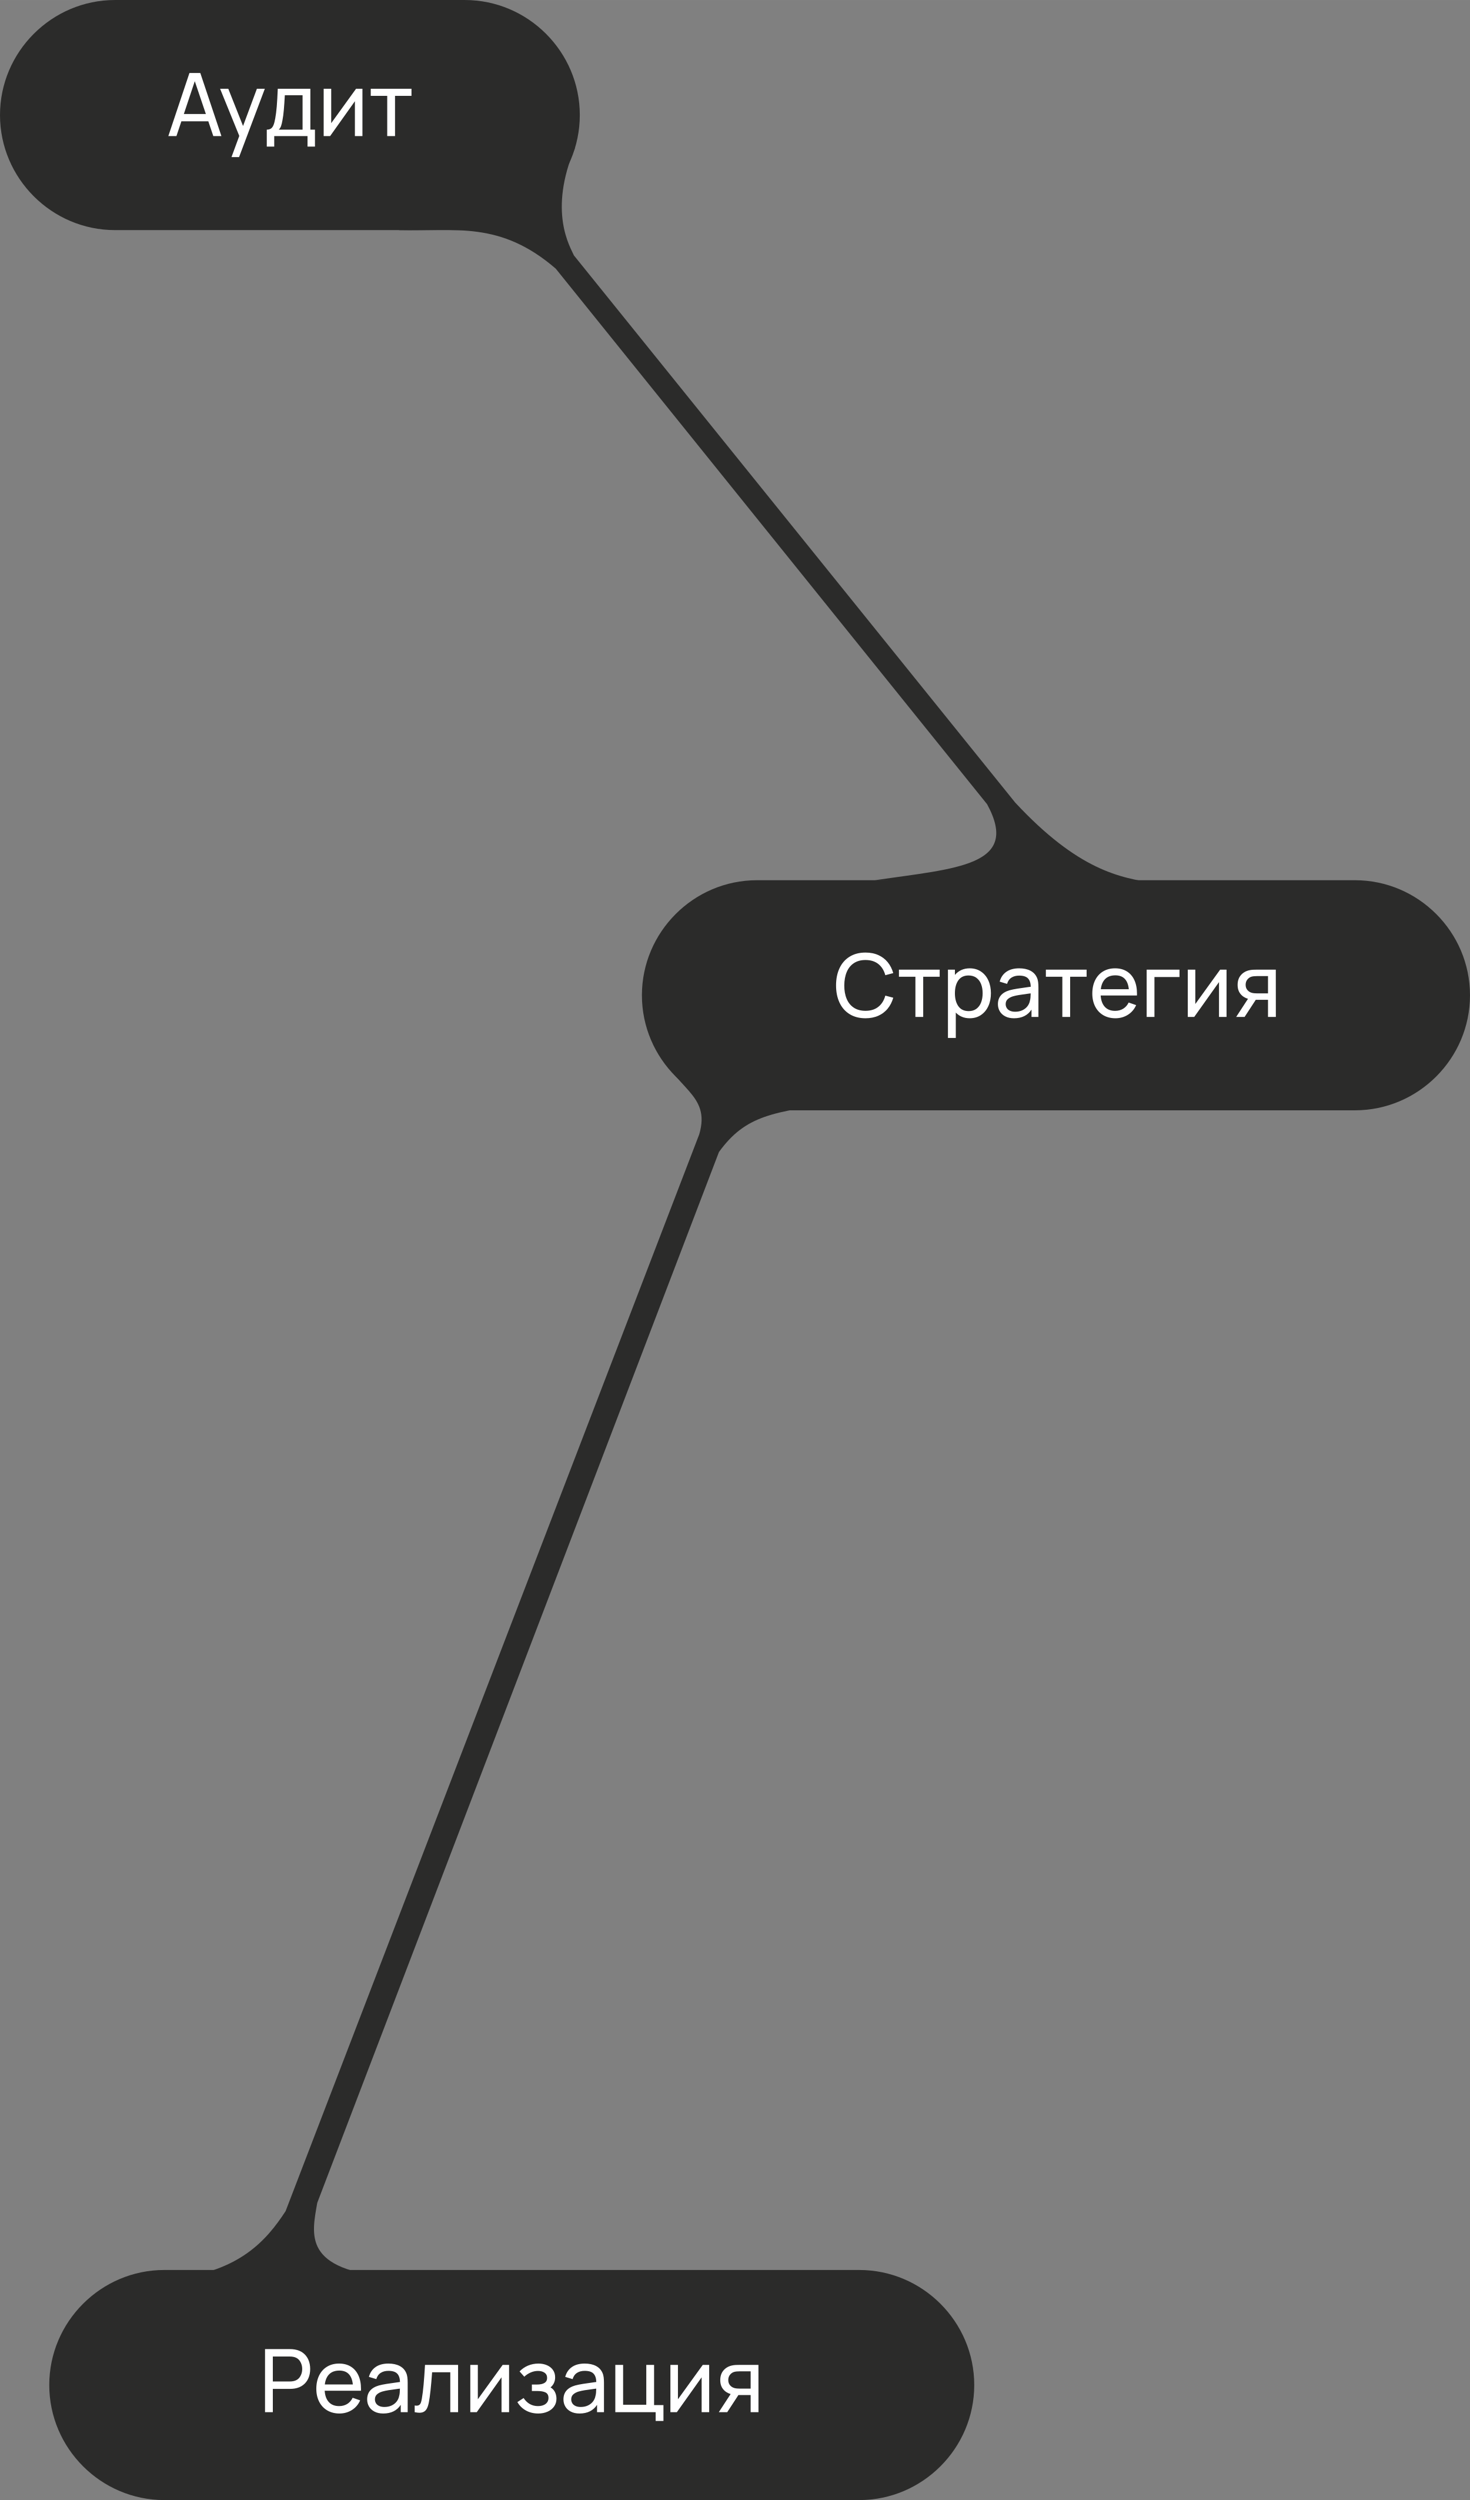
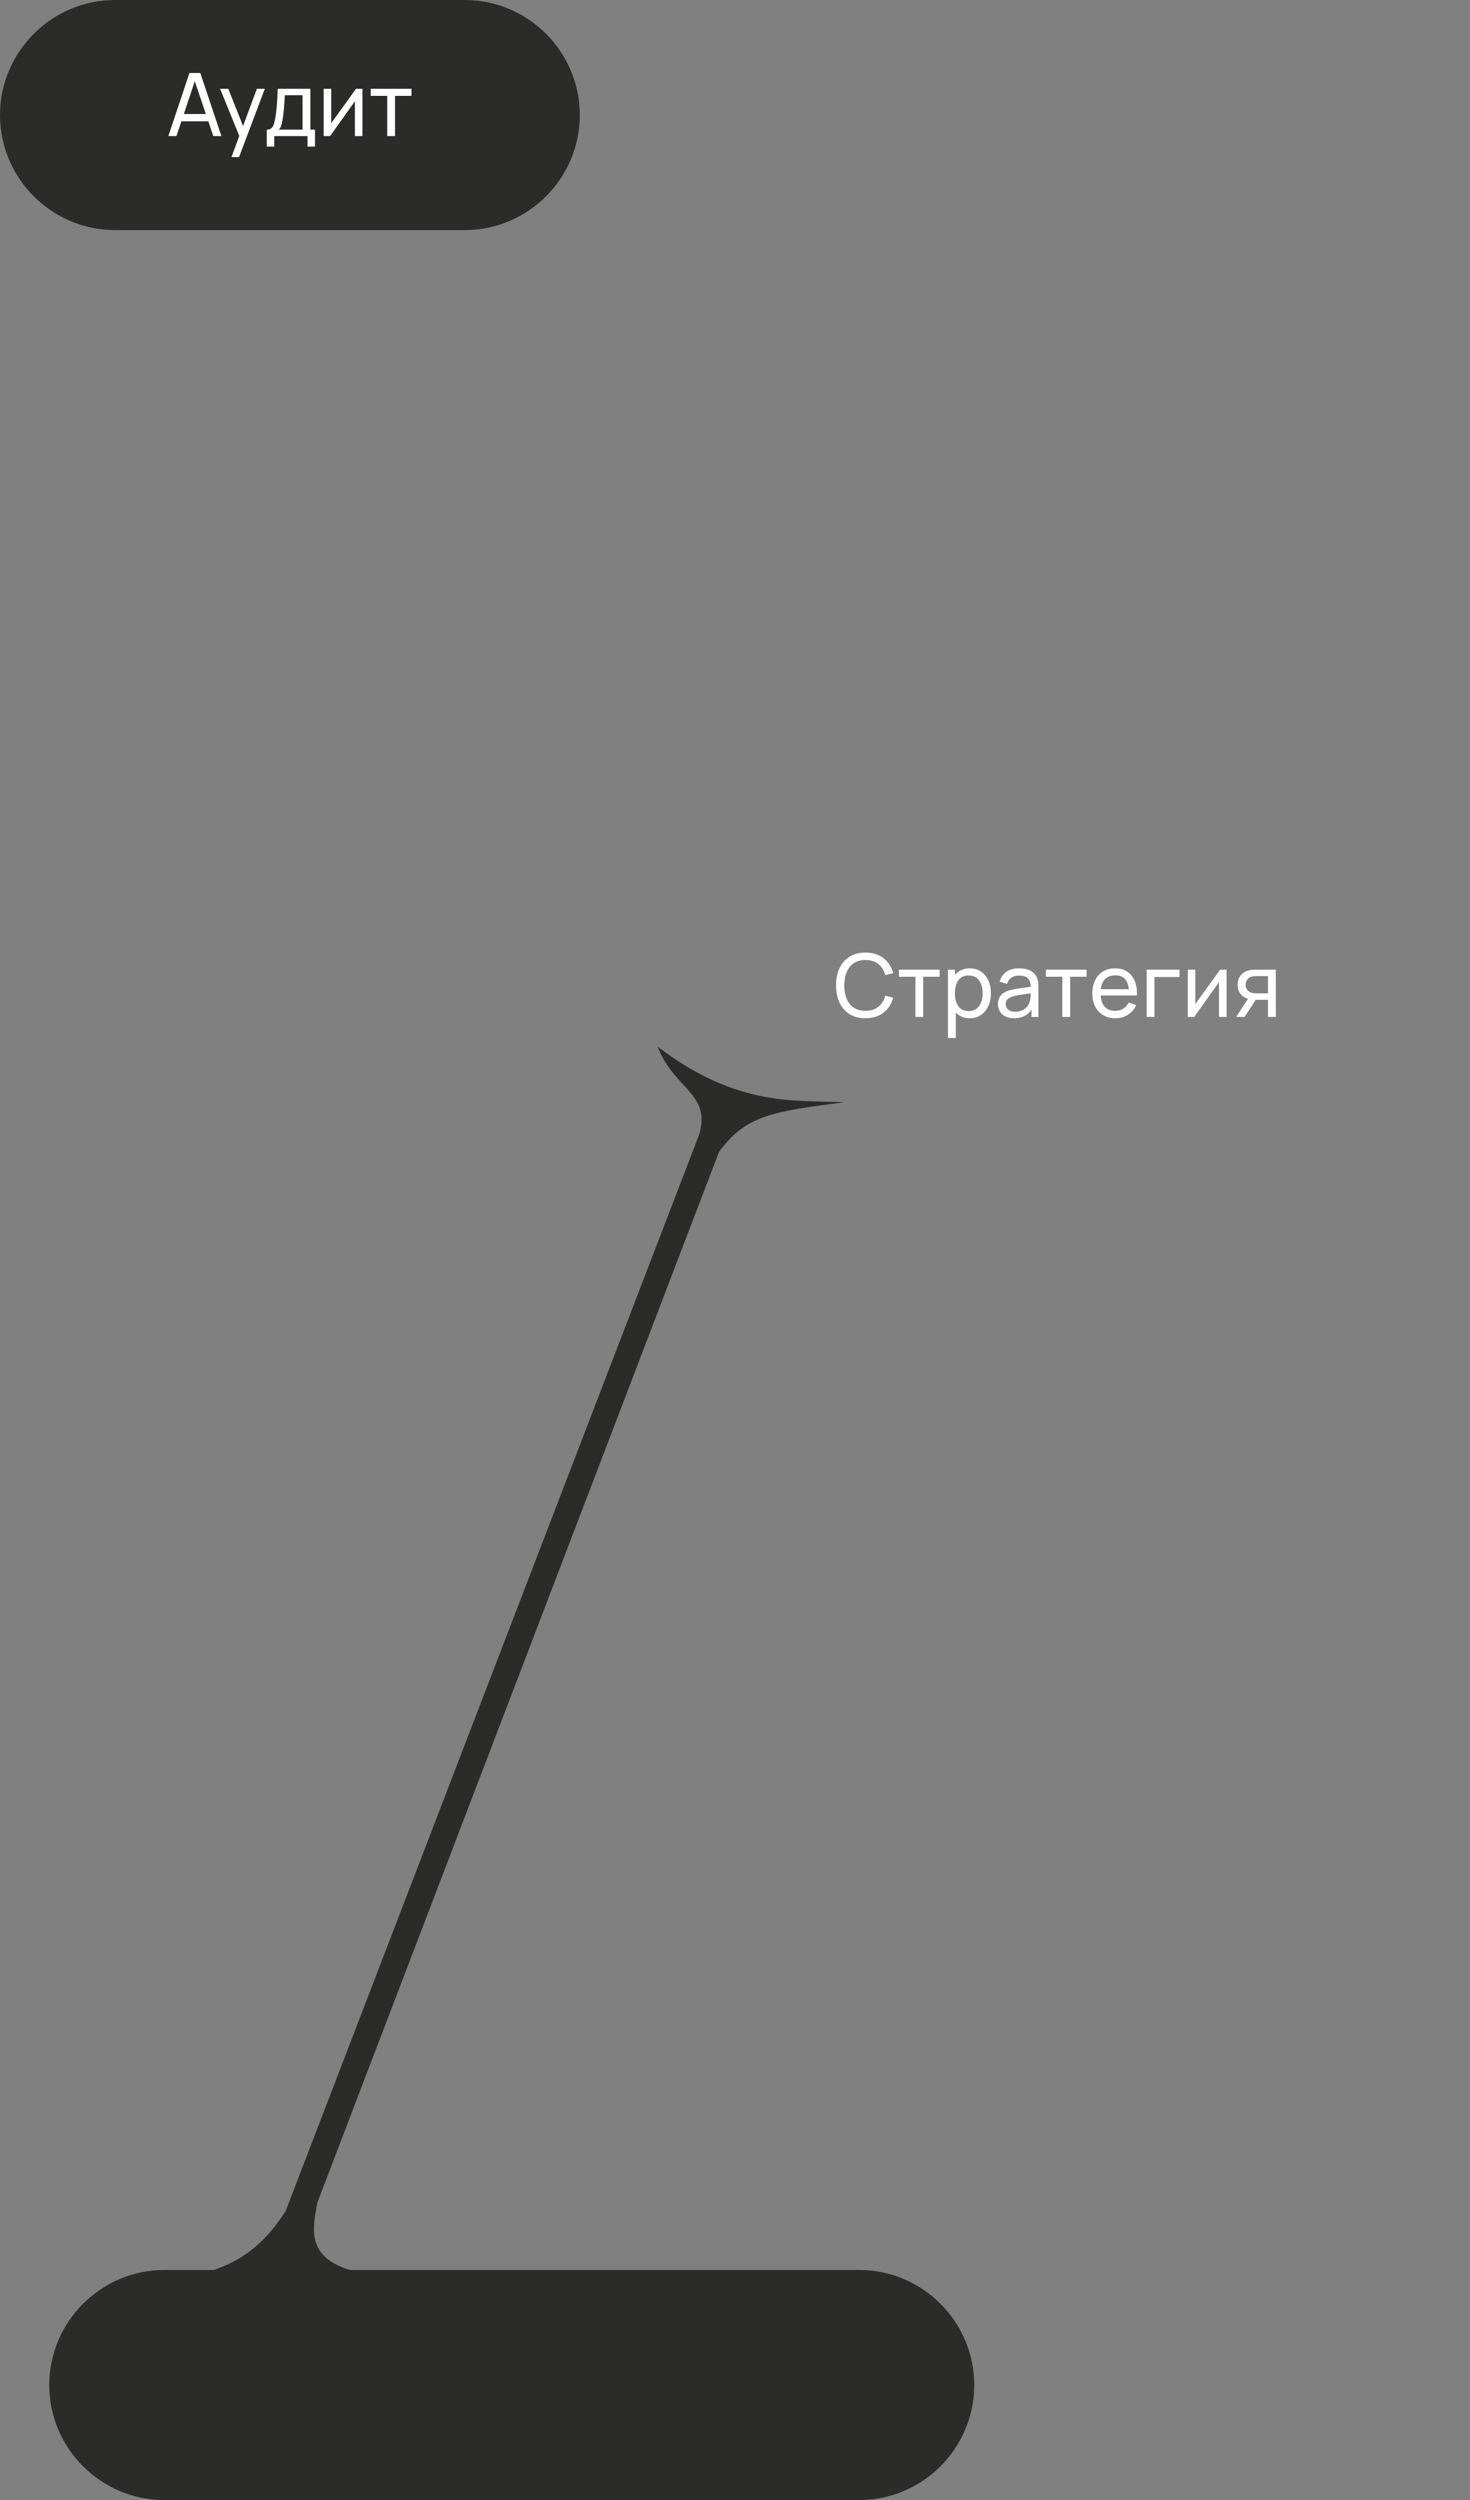
<svg xmlns="http://www.w3.org/2000/svg" xml:space="preserve" width="76.965mm" height="130.876mm" version="1.1" style="shape-rendering:geometricPrecision; text-rendering:geometricPrecision; image-rendering:optimizeQuality; fill-rule:evenodd; clip-rule:evenodd" viewBox="0 0 8867.14 15078.12">
  <rect x="0" y="0" width="8867.14" height="15078.12" fill="#808080" stroke="none" />
  <defs>
    <style type="text/css"> .fil0 {fill:#2B2B2A} .fil1 {fill:white;fill-rule:nonzero} </style>
  </defs>
  <g id="Слой_x0020_1">
    <path class="fil0" d="M693.87 0l2109.73 0c381.63,0 693.87,312.24 693.87,693.87l0 0.01c0,381.63 -312.24,693.87 -693.87,693.87l-2109.73 0c-381.63,0 -693.87,-312.24 -693.87,-693.87l0 -0.01c0,-381.63 312.24,-693.87 693.87,-693.87z" />
    <path class="fil1" d="M1286.7 820.68l-30.12 -89.03 -162.47 0 -29.86 89.03 -48.87 0 127.34 -380.42 65.51 0 127.34 380.42 -48.87 0zm-177.79 -133.15l132.88 0 -66.84 -197.87 -66.04 197.87zm440.65 -152.17l47.81 0 -155.34 412.13 -45.7 0 47.02 -127.87 -115.7 -284.26 49.4 0 89.02 224.55 83.49 -224.55zm59.7 246.48c10.56,0 19.02,-2.29 25.36,-6.77 6.34,-4.49 11.45,-11.54 15.32,-21.14 3.87,-9.6 7.32,-22.8 10.3,-39.71 3.88,-21.31 6.96,-45.35 9.16,-72.12 2.2,-26.77 4.23,-62.35 6.16,-106.73l196.56 0 0 246.48 27.73 0 0 102.24 -44.91 0 0 -63.4 -200.78 0 0 63.4 -44.91 0 0 -102.24zm215.83 -207.64l-107 0c-1.76,32.41 -3.7,61.46 -5.9,87.18 -2.2,25.71 -5.02,46.94 -8.36,63.66 -2.64,14.79 -5.46,26.51 -8.54,35.14 -3.09,8.63 -7.66,15.85 -13.65,21.66l143.45 0 0 -207.64zm361.14 246.48l-45.44 0 0 -210.29 -149.53 210.29 -38.84 0 0 -285.32 45.44 0 0 207.39 149.8 -207.39 38.57 0 0 285.32zm149.52 -242.52l-99.32 0 0 -42.8 245.68 0 0 42.8 -99.33 0 0 242.52 -47.03 0 0 -242.52z" />
-     <path class="fil0" d="M4565.93 5308.6l3607.34 0c381.63,0 693.87,312.24 693.87,693.87l0 0.01c0,381.63 -312.24,693.87 -693.87,693.87l-3607.34 0c-381.63,0 -693.87,-312.24 -693.87,-693.87l0 -0.01c0,-381.63 312.24,-693.87 693.87,-693.87z" />
    <path class="fil1" d="M5220.66 6141.18c-37.16,0 -69.03,-8.28 -95.72,-24.84 -26.68,-16.56 -47.03,-39.79 -60.95,-69.66 -13.91,-29.85 -20.86,-64.37 -20.86,-103.64 0,-39.27 6.96,-73.88 20.86,-103.73 13.92,-29.85 34.26,-53.01 60.95,-69.56 26.68,-16.56 58.56,-24.84 95.72,-24.84 28.88,0 54.6,5.02 77.14,15.06 22.55,10.05 41.48,24.31 56.71,42.89 15.24,18.57 26.42,40.59 33.64,65.96l-47.81 12.67c-7.93,-29.06 -22.02,-51.6 -42.27,-67.63 -20.25,-16.03 -46.06,-24.04 -77.41,-24.04 -27.65,0 -50.98,6.35 -70.09,19.02 -19.11,12.68 -33.47,30.47 -43.07,53.46 -9.6,22.98 -14.53,49.93 -14.7,80.75 -0.18,30.65 4.57,57.5 14.17,80.58 9.61,23.06 23.95,40.95 43.16,53.63 19.19,12.67 42.71,19.02 70.53,19.02 31.35,0 57.16,-8.02 77.41,-24.04 20.25,-16.03 34.34,-38.57 42.27,-67.63l47.81 12.68c-7.22,25.36 -18.4,47.28 -33.64,65.87 -15.23,18.58 -34.16,32.94 -56.71,42.97 -22.55,10.03 -48.26,15.06 -77.14,15.06zm301.17 -250.44l-99.32 0 0 -42.8 245.68 0 0 42.8 -99.33 0 0 242.52 -47.03 0 0 -242.52zm327.85 -50.73c25.89,0 48.51,6.52 67.8,19.55 19.29,13.03 34.08,30.91 44.39,53.72 10.3,22.8 15.4,48.51 15.4,77.05 0,28.7 -5.1,54.41 -15.4,77.22 -10.31,22.81 -25.1,40.77 -44.39,53.9 -19.29,13.2 -42.01,19.72 -68.07,19.72 -17.44,0 -33.2,-2.9 -47.29,-8.89 -14.09,-5.9 -26.33,-14.36 -36.72,-25.45l0 153.23 -47.29 0 0 -412.13 42.01 0 0 31.97c10.75,-12.86 23.61,-22.72 38.57,-29.6 14.98,-6.87 31.97,-10.3 50.99,-10.3zm-6.08 258.1c18.15,0 33.55,-4.67 46.15,-14 12.59,-9.33 22.01,-22.11 28.26,-38.31 6.26,-16.2 9.33,-34.7 9.33,-55.47 0,-20.61 -3.08,-39.01 -9.33,-55.13 -6.26,-16.12 -15.76,-28.8 -28.53,-38.13 -12.78,-9.33 -28.54,-14 -47.2,-14 -26.95,0 -47.39,9.69 -61.29,29.06 -13.92,19.38 -20.88,45.44 -20.88,78.2 0,32.75 7.05,58.91 21.05,78.46 14,19.55 34.78,29.32 62.43,29.32zm411.08 -202.37c3.7,8.11 6.16,17 7.4,26.77 1.23,9.78 1.84,21.22 1.84,34.25l0 176.48 -41.74 0 0 -44.38c-22.72,34.87 -57.94,52.31 -105.67,52.31 -20.61,0 -38.22,-3.79 -52.84,-11.53 -14.62,-7.66 -25.62,-17.88 -33.02,-30.74 -7.41,-12.86 -11.11,-27.12 -11.11,-42.8 0,-42.09 23.34,-70 70.01,-83.75 13.73,-3.7 29.51,-6.96 47.29,-9.77 17.79,-2.82 39.09,-5.9 63.93,-9.25l16.9 -2.37c-0.7,-23.08 -6.51,-40.07 -17.43,-50.9 -10.92,-10.83 -28.54,-16.2 -52.84,-16.2 -17.96,0 -33.28,4.04 -46.06,12.24 -12.77,8.19 -21.66,20.78 -26.59,37.69l-44.64 -13.47c6.87,-25.54 20.33,-45.35 40.32,-59.36 19.99,-14 45.8,-20.96 77.5,-20.96 26.23,0 48.61,4.67 67.01,14.09 18.41,9.42 31.61,23.34 39.72,41.65zm-131.04 206.06c16.38,0 30.82,-3 43.33,-8.89 12.5,-5.9 22.63,-13.83 30.38,-23.77 7.74,-9.95 12.77,-20.97 15.06,-33.11 1.76,-5.99 3,-12.68 3.61,-20.08 0.62,-7.4 0.97,-15.68 1.14,-24.84l-12.94 1.59c-24.84,3.34 -43.86,6.07 -57.16,8.19 -13.3,2.11 -25.45,4.76 -36.37,7.93 -13.56,4.23 -24.3,10.03 -32.32,17.43 -8.01,7.4 -12.06,17.26 -12.06,29.59 0,8.28 2.03,15.85 6.08,22.81 4.04,6.96 10.38,12.59 19.02,16.82 8.63,4.23 19.37,6.34 32.22,6.34zm284.52 -211.08l-99.32 0 0 -42.8 245.68 0 0 42.8 -99.33 0 0 242.52 -47.03 0 0 -242.52zm231.16 113.07c1.94,29.77 10.39,52.66 25.28,68.69 14.89,16.03 35.4,24.04 61.64,24.04 18.68,0 35.05,-4.32 49.06,-12.95 14,-8.63 24.92,-21.05 32.85,-37.25l45.17 15.59c-11.09,25.01 -27.74,44.47 -49.93,58.38 -22.19,13.92 -47.2,20.88 -75.02,20.88 -27.83,0 -52.22,-6.16 -73.27,-18.49 -21.04,-12.33 -37.33,-29.77 -48.87,-52.31 -11.53,-22.55 -17.35,-48.53 -17.35,-77.94 0,-30.82 5.73,-57.77 17.09,-80.75 11.36,-22.98 27.39,-40.68 48.09,-53.1 20.69,-12.42 44.74,-18.58 72.2,-18.58 27.3,0 50.9,6.08 70.72,18.32 19.82,12.24 34.95,29.76 45.53,52.57 10.56,22.81 15.85,49.93 15.85,81.28 0,5.1 -0.09,8.99 -0.26,11.62l-218.75 0zm88.5 -121.52c-25.54,0 -45.7,7.13 -60.5,21.39 -14.79,14.27 -23.87,35.06 -27.21,62.35l169.07 0c-5.81,-55.83 -32.93,-83.75 -81.36,-83.75zm188.89 -34.34l198.14 0 0 44.64 -151.11 0 0 240.67 -47.03 0 0 -285.32zm481.88 285.32l-45.44 0 0 -210.29 -149.53 210.29 -38.84 0 0 -285.32 45.44 0 0 207.39 149.8 -207.39 38.57 0 0 285.32zm250.18 0l0 -103.3 -61.56 0c-5.29,0 -9.33,-0.08 -12.15,-0.26l-67.63 103.56 -50.73 0 71.34 -109.37c-19.02,-5.63 -34.17,-15.59 -45.53,-29.77 -11.36,-14.17 -17.09,-32.22 -17.09,-54.24 0,-23.61 6.43,-42.97 19.19,-58.12 12.78,-15.15 29.41,-25.09 50.02,-29.85 7.57,-1.76 15.42,-2.9 23.42,-3.34 8.02,-0.45 16.82,-0.62 26.51,-0.62l111.22 0 0.25 285.32 -47.28 0zm0 -142.13l0 -104.35 -64.99 0c-14.79,0 -26.42,1.23 -34.87,3.7 -9.5,2.81 -17.7,8.46 -24.65,16.99 -6.96,8.54 -10.48,19.19 -10.48,31.88 0,12.68 3.53,23.16 10.58,31.52 7.04,8.38 16.2,14.09 27.47,17.09 8.28,2.12 18.94,3.17 31.97,3.17l64.99 0z" />
    <path class="fil0" d="M990.99 13690.37l4191.89 0c381.62,0 693.86,312.24 693.86,693.87l0 0.01c0,381.63 -312.24,693.87 -693.86,693.87l-4191.89 0c-381.62,0 -693.86,-312.24 -693.86,-693.87l0 -0.01c0,-381.63 312.24,-693.87 693.86,-693.87z" />
-     <path class="fil1" d="M1749 14167.61c10.03,0 19.37,0.7 28,2.12 20.08,3.17 37.17,10.13 51.26,20.96 14.09,10.83 24.75,24.56 31.96,41.21 7.22,16.64 10.84,35.22 10.84,55.66 0,20.43 -3.62,38.92 -10.84,55.57 -7.21,16.64 -17.87,30.38 -32.05,41.21 -14.17,10.83 -31.26,17.87 -51.16,21.05 -8.63,1.41 -17.96,2.11 -28,2.11l-103.3 0 0 140.54 -47.03 0 0 -380.42 150.33 0zm-1.59 195.23c8.99,0 16.91,-0.79 23.78,-2.38 17.09,-3.87 30.02,-12.67 38.74,-26.42 8.72,-13.73 13.03,-29.23 13.03,-46.49 0,-17.27 -4.31,-32.77 -13.03,-46.5 -8.72,-13.74 -21.66,-22.55 -38.74,-26.42 -6.87,-1.59 -14.79,-2.38 -23.78,-2.38l-101.71 0 0 150.59 101.71 0zm211.08 55.74c1.94,29.77 10.39,52.66 25.28,68.69 14.89,16.03 35.4,24.04 61.64,24.04 18.68,0 35.05,-4.32 49.06,-12.95 14,-8.63 24.92,-21.05 32.85,-37.25l45.17 15.59c-11.09,25.01 -27.74,44.47 -49.93,58.38 -22.19,13.92 -47.2,20.88 -75.02,20.88 -27.83,0 -52.22,-6.16 -73.27,-18.49 -21.04,-12.33 -37.33,-29.77 -48.87,-52.31 -11.53,-22.55 -17.35,-48.53 -17.35,-77.94 0,-30.82 5.73,-57.77 17.09,-80.75 11.36,-22.98 27.39,-40.68 48.09,-53.1 20.69,-12.42 44.74,-18.58 72.2,-18.58 27.3,0 50.9,6.08 70.72,18.32 19.82,12.24 34.95,29.76 45.53,52.57 10.56,22.81 15.85,49.93 15.85,81.28 0,5.1 -0.09,8.99 -0.26,11.62l-218.75 0zm88.5 -121.52c-25.54,0 -45.7,7.13 -60.5,21.39 -14.79,14.27 -23.87,35.06 -27.21,62.35l169.07 0c-5.81,-55.83 -32.93,-83.75 -81.36,-83.75zm402.88 13.47c3.7,8.11 6.16,17 7.4,26.77 1.23,9.78 1.84,21.22 1.84,34.25l0 176.48 -41.74 0 0 -44.38c-22.72,34.87 -57.94,52.31 -105.67,52.31 -20.61,0 -38.22,-3.79 -52.84,-11.53 -14.62,-7.66 -25.62,-17.88 -33.02,-30.74 -7.41,-12.86 -11.11,-27.12 -11.11,-42.8 0,-42.09 23.34,-70 70.01,-83.75 13.73,-3.7 29.51,-6.96 47.29,-9.77 17.79,-2.82 39.09,-5.9 63.93,-9.25l16.9 -2.37c-0.7,-23.08 -6.51,-40.07 -17.43,-50.9 -10.92,-10.83 -28.54,-16.2 -52.84,-16.2 -17.96,0 -33.28,4.04 -46.06,12.24 -12.77,8.19 -21.66,20.78 -26.59,37.69l-44.64 -13.47c6.87,-25.54 20.33,-45.35 40.32,-59.36 19.99,-14 45.8,-20.96 77.5,-20.96 26.23,0 48.61,4.67 67.01,14.09 18.41,9.42 31.61,23.34 39.72,41.65zm-131.04 206.06c16.38,0 30.82,-3 43.33,-8.89 12.5,-5.9 22.63,-13.83 30.38,-23.77 7.74,-9.95 12.77,-20.97 15.06,-33.11 1.76,-5.99 3,-12.68 3.61,-20.08 0.62,-7.4 0.97,-15.68 1.14,-24.84l-12.94 1.59c-24.84,3.34 -43.86,6.07 -57.16,8.19 -13.3,2.11 -25.45,4.76 -36.37,7.93 -13.56,4.23 -24.3,10.03 -32.32,17.43 -8.01,7.4 -12.06,17.26 -12.06,29.59 0,8.28 2.03,15.85 6.08,22.81 4.04,6.96 10.38,12.59 19.02,16.82 8.63,4.23 19.37,6.34 32.22,6.34zm182.55 -8.97c3.7,0.7 7.58,1.05 11.62,1.05 7.05,0 12.59,-1.67 16.65,-4.93 4.04,-3.25 7.13,-7.83 9.24,-13.83 2.12,-5.98 4.06,-14.09 5.82,-24.3 4.04,-23.42 7.57,-51.43 10.47,-83.93 2.91,-32.49 5.73,-72.12 8.55,-118.97l199.45 0 0 285.32 -47.02 0 0 -240.67 -109.63 0c-6.35,86.3 -12.86,146.44 -19.55,180.44 -2.82,14.79 -6.43,26.76 -10.83,35.92 -4.41,9.16 -10.31,16.04 -17.79,20.7 -7.49,4.75 -17.09,7.04 -28.71,7.04 -7.05,0 -16.47,-1.14 -28.27,-3.43l0 -40.42zm569.32 40.42l-45.44 0 0 -210.29 -149.53 210.29 -38.84 0 0 -285.32 45.44 0 0 207.39 149.8 -207.39 38.57 0 0 285.32zm250.18 -149.27c11.62,6.35 20.52,15.59 26.59,27.83 6.08,12.24 9.08,25.62 9.08,40.06 0,18.15 -4.85,33.91 -14.54,47.39 -9.68,13.47 -22.8,23.86 -39.45,31.08 -16.65,7.22 -35.22,10.83 -55.66,10.83 -28,0 -52.84,-5.99 -74.59,-18.15 -21.75,-12.06 -38.92,-28.96 -51.42,-50.81l37.51 -24.31c10.39,15.85 22.89,27.92 37.42,36.2 14.53,8.27 30.91,12.42 49.23,12.42 19.37,0 34.78,-4.41 46.23,-13.21 11.44,-8.8 17.17,-20.86 17.17,-36.19 0,-15.85 -5.81,-26.77 -17.43,-32.77 -11.62,-5.98 -29.33,-8.97 -53.1,-8.97l-29.59 0 0 -38.84 29.32 0c41.74,0 62.6,-13.21 62.6,-39.63 0,-13.91 -5.1,-24.48 -15.4,-31.69 -10.31,-7.22 -23.51,-10.84 -39.54,-10.84 -15.32,0 -30.21,3.18 -44.74,9.61 -14.53,6.43 -27.21,14.87 -37.95,25.27l-28.54 -31.96c14.79,-15.32 31.88,-27.04 51.26,-35.14 19.37,-8.1 40.32,-12.15 62.87,-12.15 18.49,0 35.4,3.26 50.73,9.78 15.32,6.51 27.47,16.03 36.36,28.62 8.89,12.59 13.31,27.56 13.31,44.82 0,24.48 -9.25,44.74 -27.74,60.76zm313.06 -88.24c3.7,8.11 6.16,17 7.4,26.77 1.23,9.78 1.84,21.22 1.84,34.25l0 176.48 -41.74 0 0 -44.38c-22.72,34.87 -57.94,52.31 -105.67,52.31 -20.61,0 -38.22,-3.79 -52.84,-11.53 -14.62,-7.66 -25.62,-17.88 -33.02,-30.74 -7.41,-12.86 -11.11,-27.12 -11.11,-42.8 0,-42.09 23.34,-70 70.01,-83.75 13.73,-3.7 29.51,-6.96 47.29,-9.77 17.79,-2.82 39.09,-5.9 63.93,-9.25l16.9 -2.37c-0.7,-23.08 -6.51,-40.07 -17.43,-50.9 -10.92,-10.83 -28.54,-16.2 -52.84,-16.2 -17.96,0 -33.28,4.04 -46.06,12.24 -12.77,8.19 -21.66,20.78 -26.59,37.69l-44.64 -13.47c6.87,-25.54 20.33,-45.35 40.32,-59.36 19.99,-14 45.8,-20.96 77.5,-20.96 26.23,0 48.61,4.67 67.01,14.09 18.41,9.42 31.61,23.34 39.72,41.65zm-131.04 206.06c16.38,0 30.82,-3 43.33,-8.89 12.5,-5.9 22.63,-13.83 30.38,-23.77 7.74,-9.95 12.77,-20.97 15.06,-33.11 1.76,-5.99 3,-12.68 3.61,-20.08 0.62,-7.4 0.97,-15.68 1.14,-24.84l-12.94 1.59c-24.84,3.34 -43.86,6.07 -57.16,8.19 -13.3,2.11 -25.45,4.76 -36.37,7.93 -13.56,4.23 -24.3,10.03 -32.32,17.43 -8.01,7.4 -12.06,17.26 -12.06,29.59 0,8.28 2.03,15.85 6.08,22.81 4.04,6.96 10.38,12.59 19.02,16.82 8.63,4.23 19.37,6.34 32.22,6.34zm452.01 31.44l-243.31 0 0 -285.32 47.03 0 0 240.67 139.75 0 0 -240.67 47.03 0 0 242.52 56.53 0 0 95.64 -47.03 0 0 -52.84zm322.84 0l-45.44 0 0 -210.29 -149.53 210.29 -38.84 0 0 -285.32 45.44 0 0 207.39 149.8 -207.39 38.57 0 0 285.32zm250.18 0l0 -103.3 -61.56 0c-5.29,0 -9.33,-0.08 -12.15,-0.26l-67.63 103.56 -50.73 0 71.34 -109.37c-19.02,-5.63 -34.17,-15.59 -45.53,-29.77 -11.36,-14.17 -17.09,-32.22 -17.09,-54.24 0,-23.61 6.43,-42.97 19.19,-58.12 12.78,-15.15 29.41,-25.09 50.02,-29.85 7.57,-1.76 15.42,-2.9 23.42,-3.34 8.02,-0.45 16.82,-0.62 26.51,-0.62l111.22 0 0.25 285.32 -47.28 0zm0 -142.13l0 -104.35 -64.99 0c-14.79,0 -26.42,1.23 -34.87,3.7 -9.5,2.81 -17.7,8.46 -24.65,16.99 -6.96,8.54 -10.48,19.19 -10.48,31.88 0,12.68 3.53,23.16 10.58,31.52 7.04,8.38 16.2,14.09 27.47,17.09 8.28,2.12 18.94,3.17 31.97,3.17l64.99 0z" />
-     <path class="fil0" d="M3469.43 888.82c-165.43,388.43 -28.77,601.8 -7.47,651.67l2661.78 3299.81c381.39,409.57 632.82,454.35 845.12,486.21l-1692.5 -17.9c495.36,-72.1 880.9,-85.95 677.9,-458.34l-2601.96 -3230.02c-334.17,-288.57 -602.65,-225.04 -947.08,-232.49 548.56,-154.44 652.1,-105.95 1064.2,-498.94z" />
    <path class="fil0" d="M5090.14 6648.16c-430.46,55.42 -593.03,78.94 -753.38,299.64l-2423 6337.39c-33.85,194.11 -87.96,405.18 450.22,449.88l-1314.25 7.44c394.47,-44.86 556.62,-228.4 673.05,-407.1l2495.11 -6494.25c72.84,-247.49 -152.85,-271.32 -251.02,-529.16 488.67,375.53 855.78,319.57 1123.27,336.16z" />
  </g>
</svg>